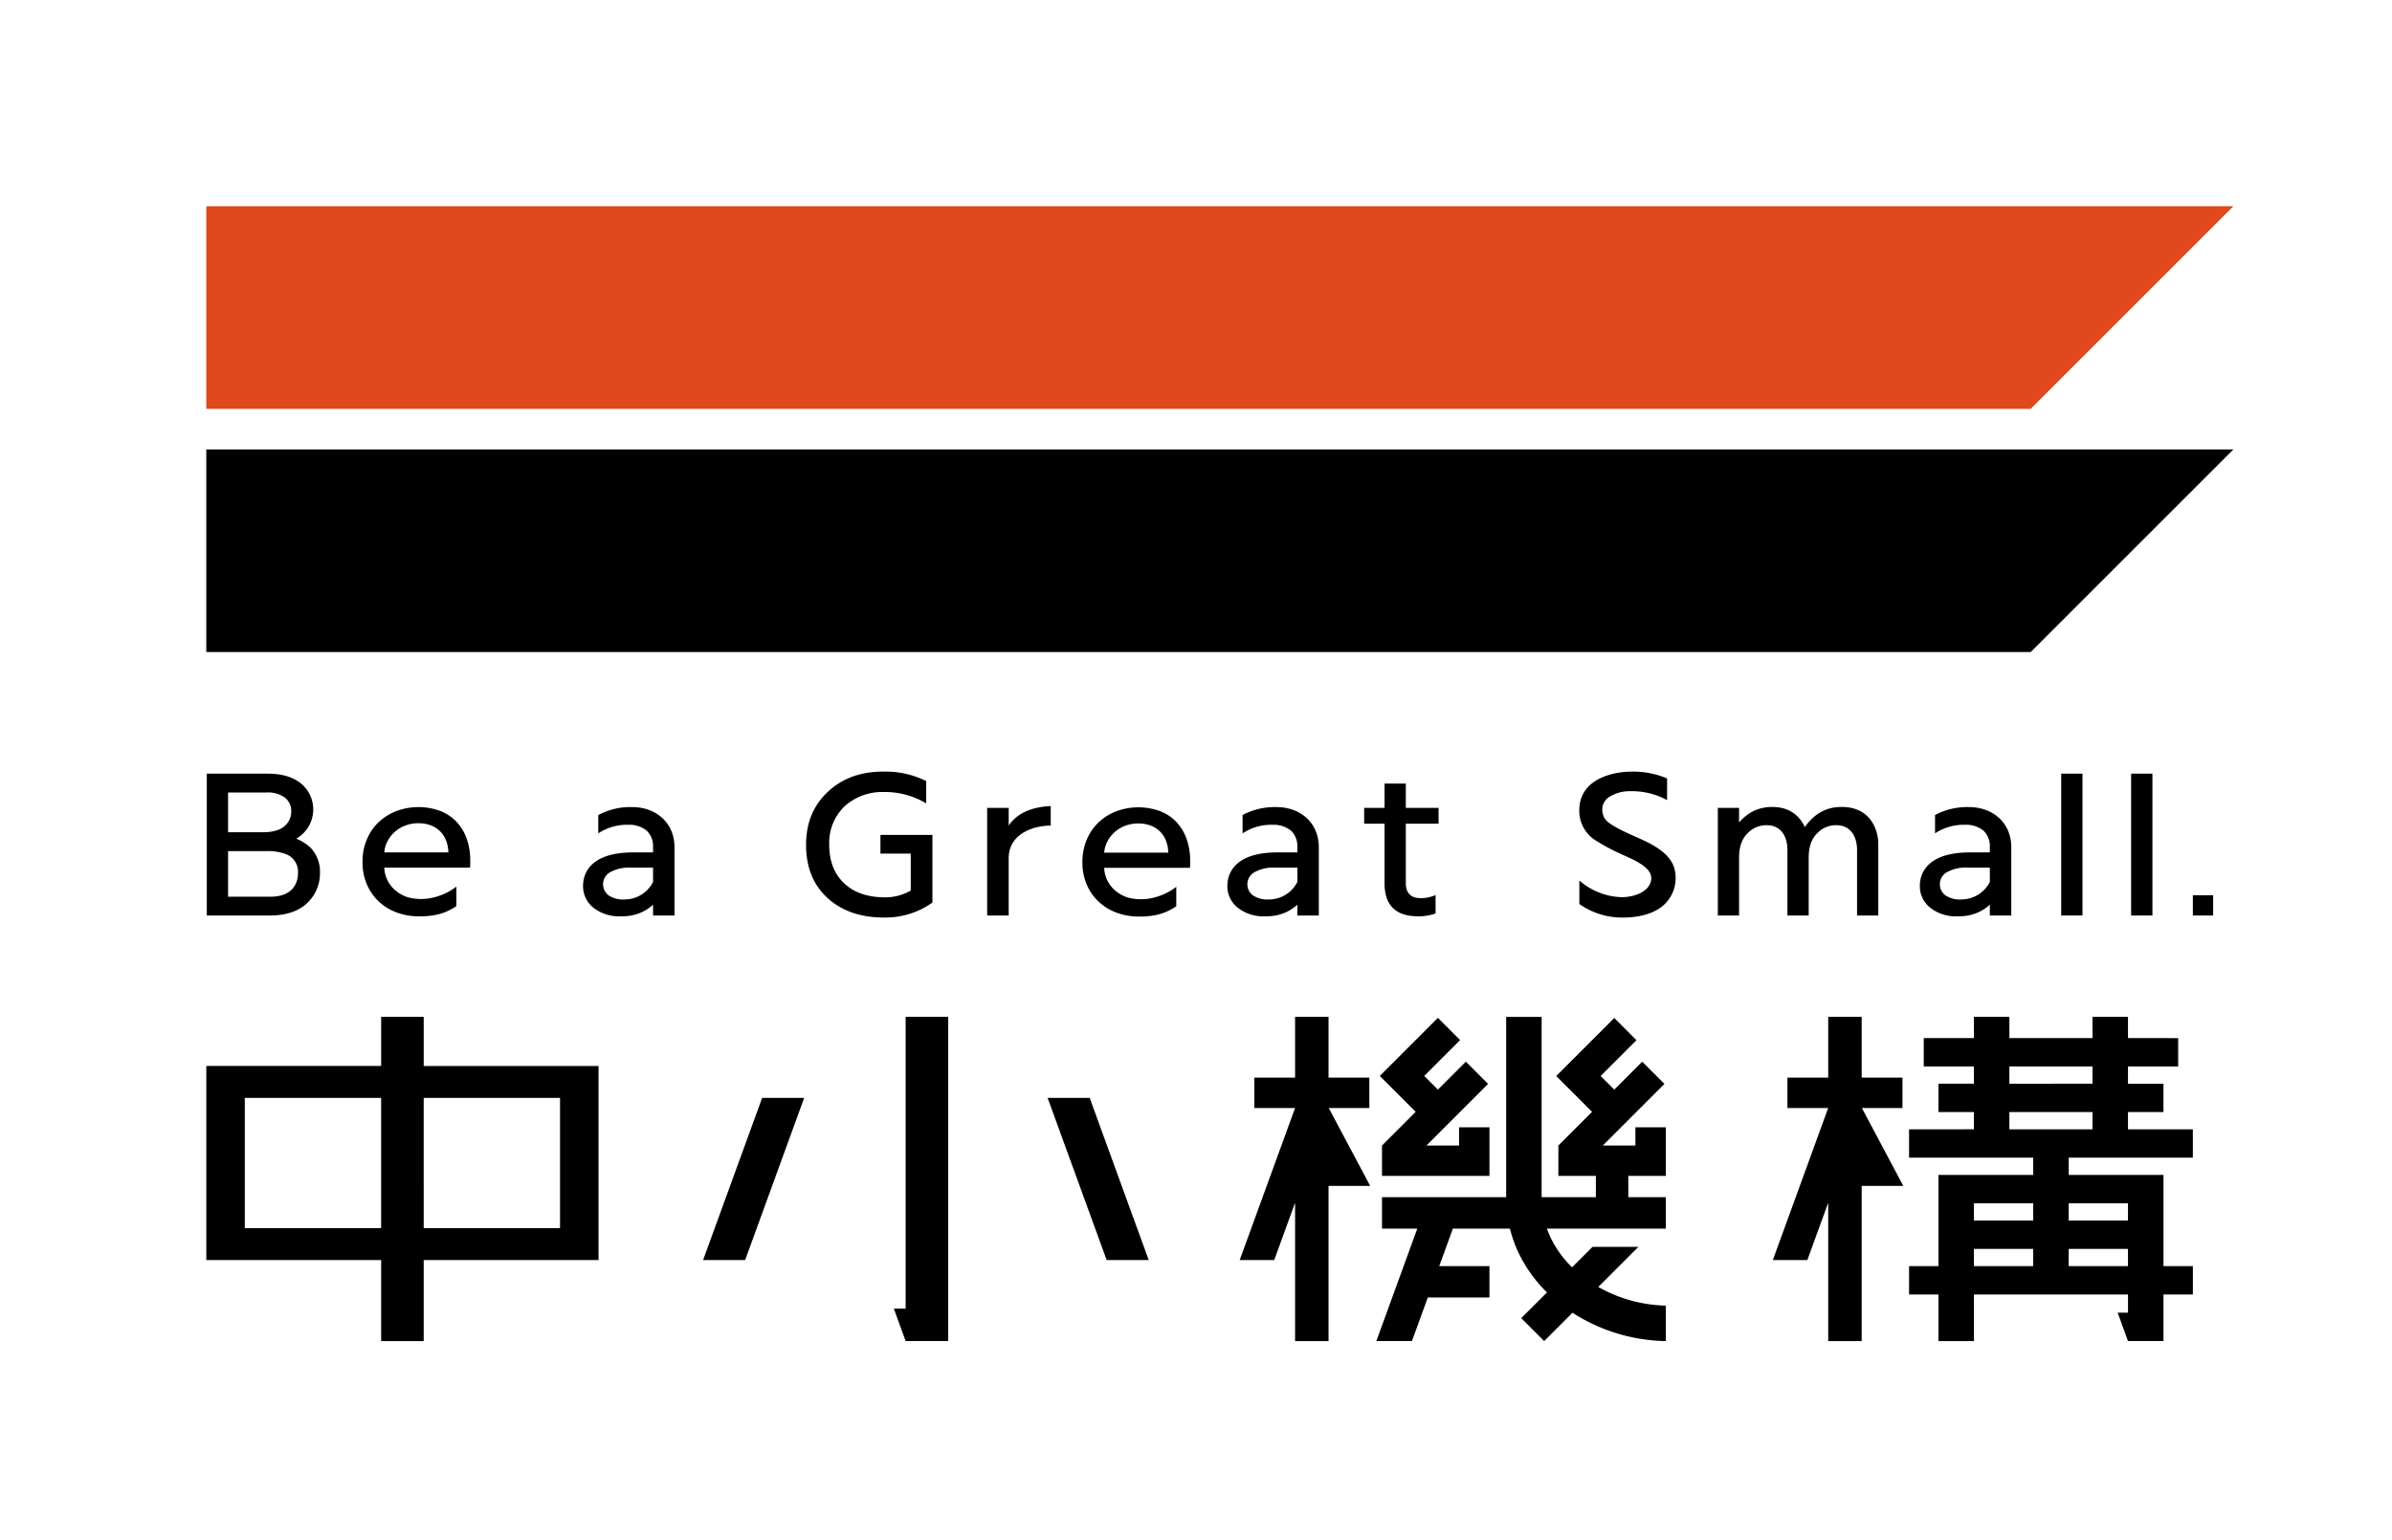
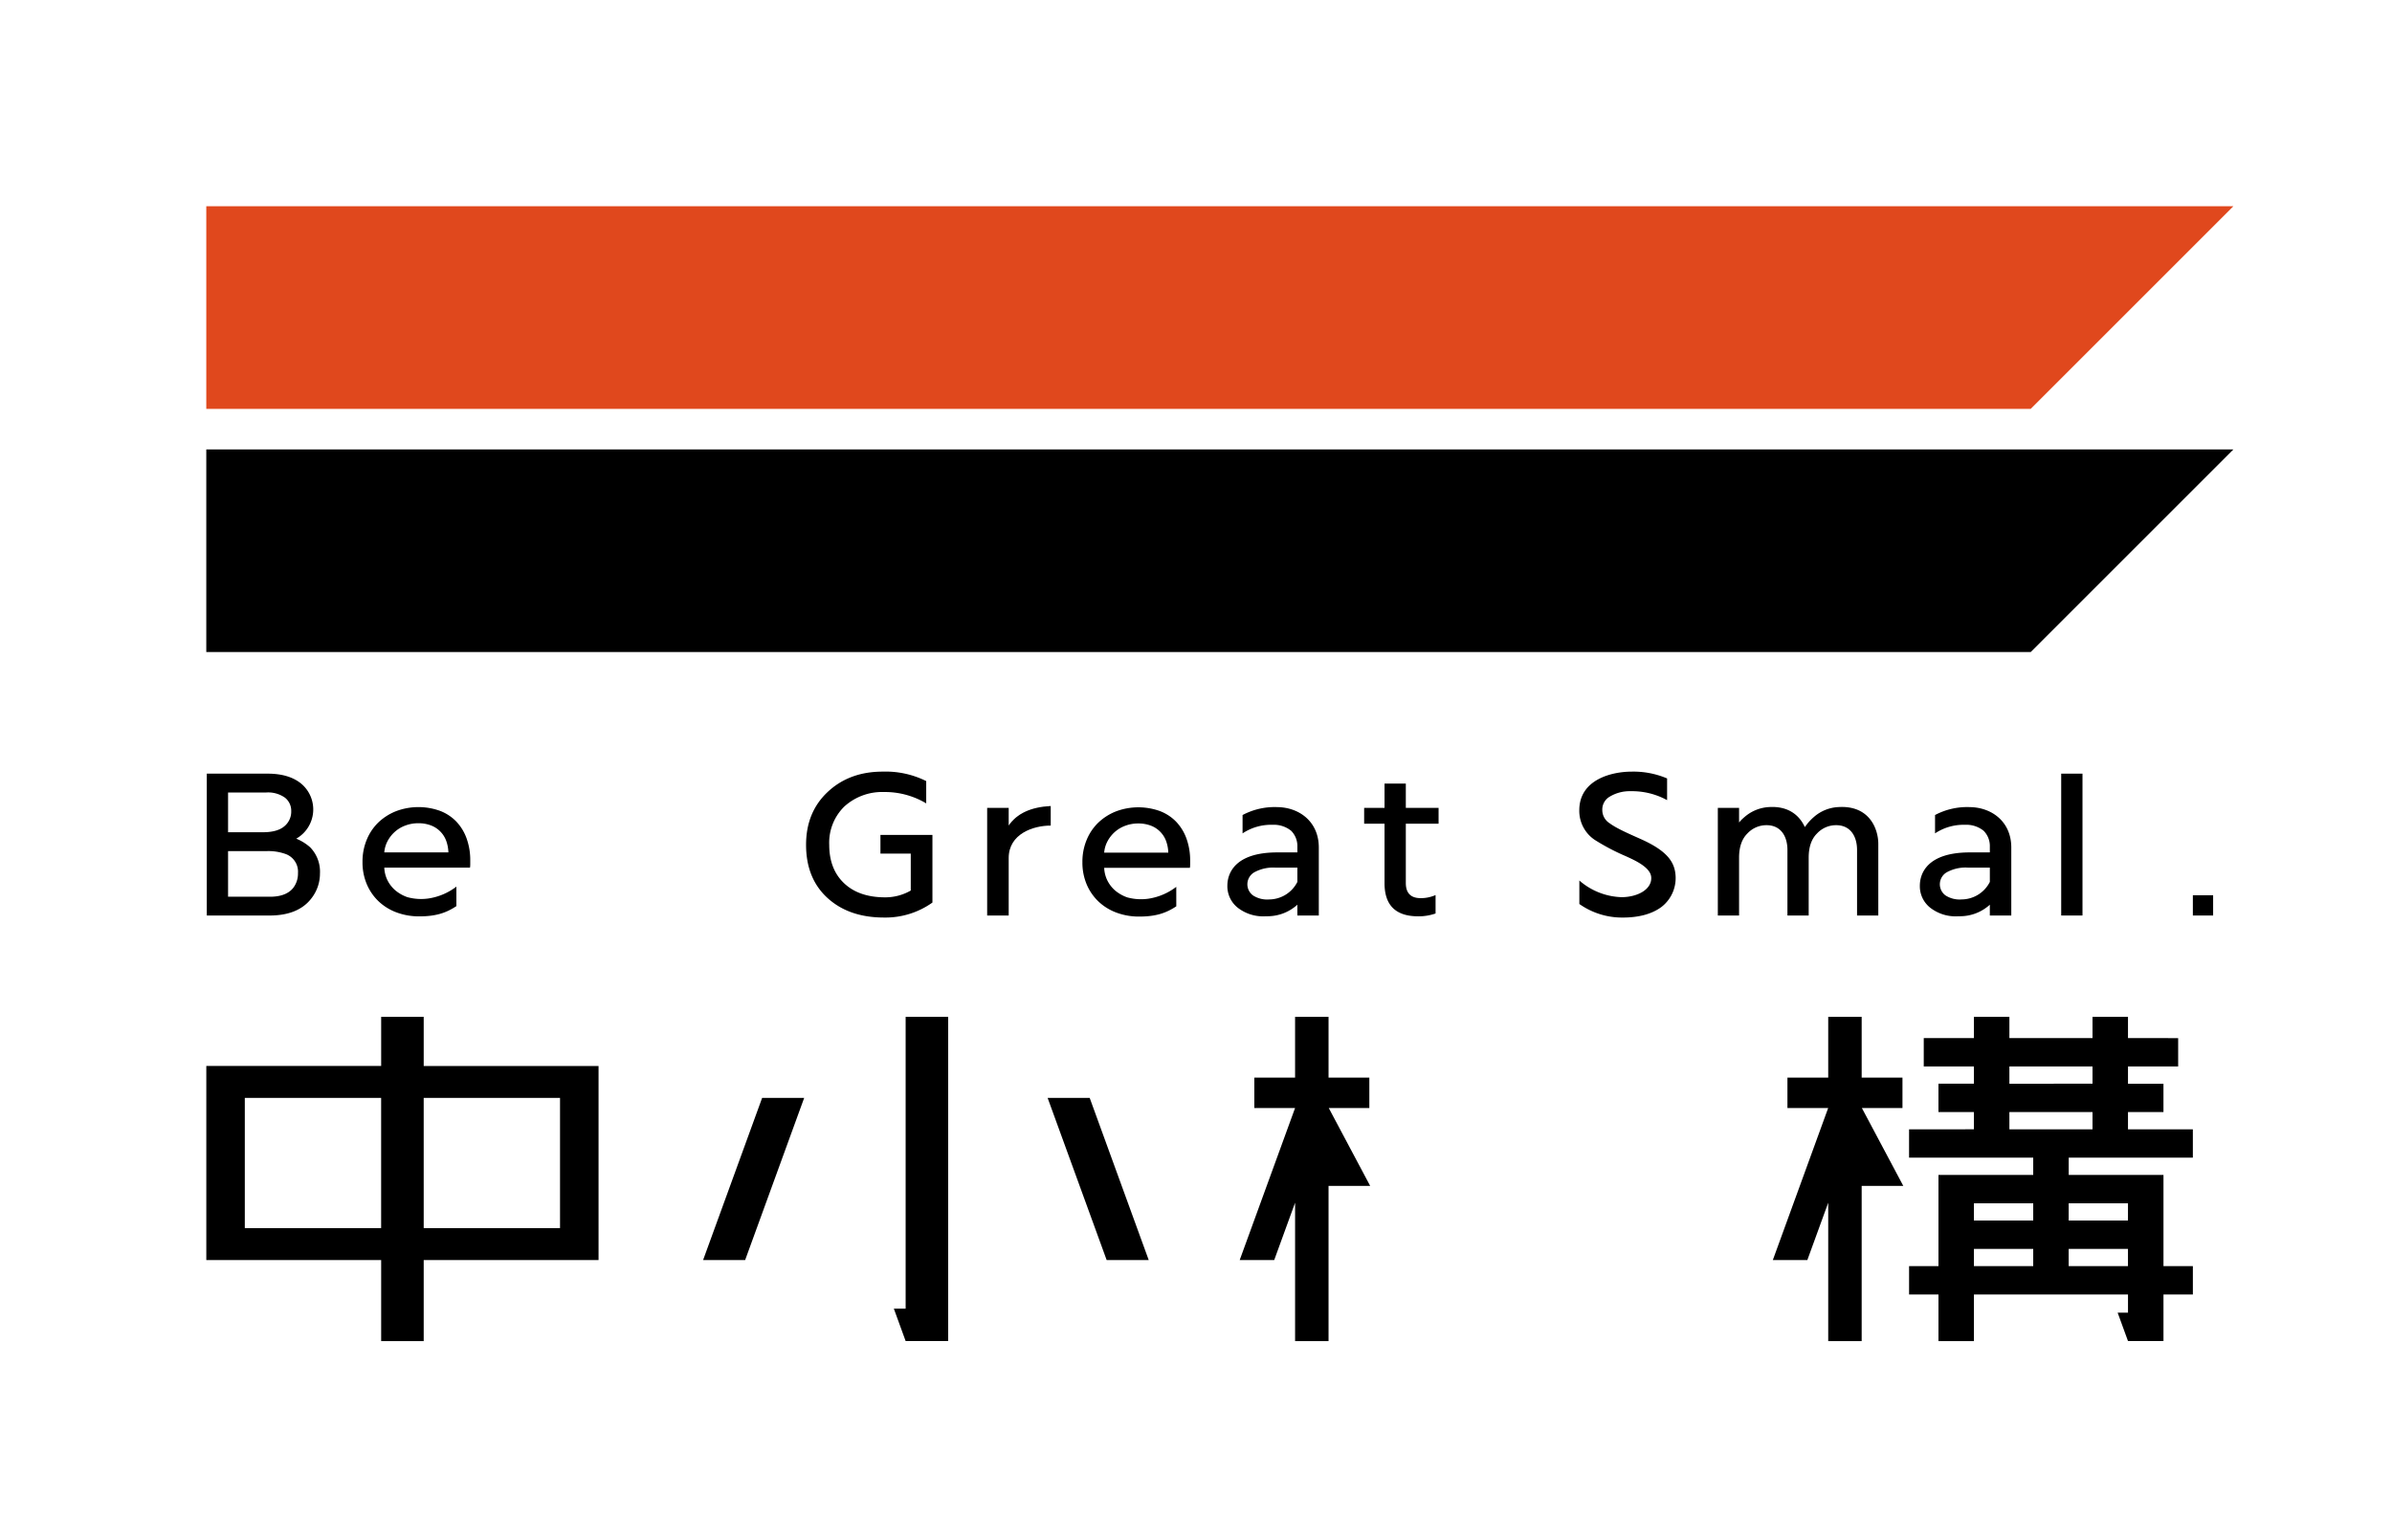
<svg xmlns="http://www.w3.org/2000/svg" width="668.98" height="430.87" viewBox="0 0 668.98 430.87">
  <defs>
    <clipPath id="a">
      <rect width="668.976" height="430.866" fill="none" />
    </clipPath>
    <clipPath id="c">
      <rect width="668.98" height="430.87" />
    </clipPath>
  </defs>
  <g id="b" clip-path="url(#c)">
    <g transform="translate(1 1)">
      <path d="M166.394,297.213H117.5V283.464h-11.9v13.749h-48.9V351.5h48.9v22.677h11.9V351.5h48.9V297.213Zm-98.928,8.929h38.125v36.425H67.466Zm50.03,0h38.127v36.425H117.5Z" />
      <path d="M252.284,365.1h-3.3l3.3,9.071h11.9V283.464h-11.9Z" />
      <path d="M195.64,351.5H207.4l16.507-45.354H212.148Z" />
      <path d="M303.758,306.142H291.993L308.5,351.5h11.765Z" />
      <path d="M612.284,322.866v-7.937H594.142V310.11h9.921v-7.937h-9.921v-4.819h14.031v-7.937H594.142v-5.953H584.22v5.953H560.976v-5.953h-9.921v5.953H537.024v7.937h14.031v4.819h-9.921v7.937h9.921v4.819H532.914v7.937h34.724v4.819h-26.5V353.2h-8.22v7.937h8.22v13.039h9.921V361.134h43.087v5.1h-2.89l2.889,7.937h9.922V361.134h8.221V353.2h-8.221V327.685h-26.5v-4.819Zm-44.646,17.575H551.055v-4.819h16.583Zm-16.583,7.937h16.583V353.2H551.055Zm26.5,0h16.583V353.2H577.559Zm16.583-7.937H577.559v-4.819h16.583Zm-33.166-43.087H584.22v4.819H560.976Zm0,12.756H584.22v4.819H560.976Z" />
      <path d="M531.071,308.976v-8.5H519.662V283.464h-9.355v17.008H498.9v8.5h11.395L494.817,351.5h9.653l5.837-16.039v38.716h9.355V330.758H531.3l-11.582-21.782Z" />
-       <path d="M384.911,300.022l10.022,10.022-9.421,9.421v8.5H415.56V314.362h-8.5v5.1H397.94l17.237-17.238-6.213-6.214-7.817,7.817L397.319,300l10.04-10.04-6.213-6.214L384.91,299.984l.02.019Z" />
      <g clip-path="url(#a)">
-         <path d="M456.378,314.362v5.1h-9.116L464.5,302.227l-6.214-6.214-7.817,7.817-3.809-3.808L456.683,290l-6.214-6.214-10.022,10.022-6.214,6.214,10.022,10.022-9.42,9.42v8.5h10.488v5.953H430.157V283.494h-9.921v50.427H385.512v8.788h9.867l-11.453,31.464h9.955l4.437-12.189h17.241V353.2H401.516l3.817-10.488h15.95a35.812,35.812,0,0,0,2.441,6.814,39.032,39.032,0,0,0,7.932,11.032l-7.205,7.2,6.415,6.414,7.921-7.922a49.737,49.737,0,0,0,26.1,7.923v-9.921A39.971,39.971,0,0,1,446,359.035l11.225-11.224H444.4l-5.729,5.728a29.183,29.183,0,0,1-5.99-8.282,26.239,26.239,0,0,1-1.053-2.548h33.254v-8.788H454.394v-5.953h10.488V314.362Z" />
        <path d="M370.619,308.976h11.349v-8.5H370.559V283.464H361.2v17.008H349.8v8.5h11.4L345.714,351.5h9.653l5.837-16.039v38.716h9.355V330.758H382.2Z" />
        <path d="M566.93,113.386H56.693V56.693h566.93Z" fill="#e0481d" />
        <path d="M566.93,181.417H56.693V124.724h566.93Z" />
        <rect width="5.669" height="5.669" transform="translate(612.285 249.449)" />
-         <path d="M175.88,224.788a19.129,19.129,0,0,0-9.559,2.22v5.134a14.387,14.387,0,0,1,8.374-2.4,7.682,7.682,0,0,1,5.225,1.683,6.044,6.044,0,0,1,1.725,4.439v1.6h-5.7c-11.95.043-13.876,6.015-13.876,9.32a7.658,7.658,0,0,0,2.887,6.142,11.565,11.565,0,0,0,7.67,2.416c.345,0,.681-.009,1.009-.024a12.383,12.383,0,0,0,8.007-3.223v3.021h6V236.1c0-7.31-5.568-11.307-11.762-11.307m-2.242,25.839a7.225,7.225,0,0,1-4.444-1.165,3.872,3.872,0,0,1,.451-6.463,10.909,10.909,0,0,1,5.869-1.28h6.131v4a8.906,8.906,0,0,1-8.007,4.9" />
        <path d="M126.64,247.036a17.017,17.017,0,0,1-7.805,3.317,14.441,14.441,0,0,1-5.893-.367A10.663,10.663,0,0,1,109.468,248a9.134,9.134,0,0,1-2.125-2.789,8.708,8.708,0,0,1-.866-3.49h23.967a5.663,5.663,0,0,0,.072-.958v-.973a17.946,17.946,0,0,0-1.018-6.229,13.444,13.444,0,0,0-2.893-4.737,12.463,12.463,0,0,0-4.591-3,17.768,17.768,0,0,0-12.2.09,15.31,15.31,0,0,0-4.982,3.156,14.147,14.147,0,0,0-3.268,4.854,15.856,15.856,0,0,0-1.179,6.206,15.621,15.621,0,0,0,1.2,6.233,14.309,14.309,0,0,0,3.313,4.8,14.75,14.75,0,0,0,5.019,3.094,18,18,0,0,0,6.366,1.1c4.733,0,7.564-1.019,10.359-2.867ZM107.4,234.288a9.375,9.375,0,0,1,2.036-2.594,9.144,9.144,0,0,1,2.929-1.746,10.068,10.068,0,0,1,3.59-.643,9.733,9.733,0,0,1,3.661.643,7.292,7.292,0,0,1,4.2,4.34,10.48,10.48,0,0,1,.588,3.18h-17.93a8.01,8.01,0,0,1,.928-3.18" />
        <path d="M85.73,236.025a13.4,13.4,0,0,0-3.88-2.4A9.41,9.41,0,0,0,83.2,218.2q-3.408-2.766-9.331-2.766H56.836v39.685h17.6c5.258,0,9.158-1.586,11.591-4.714a11.254,11.254,0,0,0,2.459-7.06,9.76,9.76,0,0,0-2.751-7.319M62.784,220.706H73.412a8.15,8.15,0,0,1,5.291,1.45,4.66,4.66,0,0,1,1.745,3.759,5.3,5.3,0,0,1-1.96,4.271q-1.962,1.638-5.989,1.638H62.784Zm18.334,26.54c-1.292,1.739-3.513,2.62-6.6,2.62H62.784V237.1H73.61a14.208,14.208,0,0,1,5.193.787,5.244,5.244,0,0,1,3.534,5.345,6.6,6.6,0,0,1-1.219,4.014" />
        <path d="M327.972,247.1a17.006,17.006,0,0,1-7.8,3.317,14.459,14.459,0,0,1-5.893-.366,10.7,10.7,0,0,1-3.474-1.987,9.15,9.15,0,0,1-2.125-2.79,8.709,8.709,0,0,1-.866-3.49h23.967a5.661,5.661,0,0,0,.072-.958v-.973a17.946,17.946,0,0,0-1.018-6.229,13.444,13.444,0,0,0-2.893-4.737,12.461,12.461,0,0,0-4.591-3,17.761,17.761,0,0,0-12.2.089,15.3,15.3,0,0,0-4.982,3.157,14.133,14.133,0,0,0-3.268,4.853,15.856,15.856,0,0,0-1.179,6.206,15.621,15.621,0,0,0,1.2,6.233,14.308,14.308,0,0,0,3.313,4.795,14.75,14.75,0,0,0,5.019,3.094,18,18,0,0,0,6.366,1.1c4.733,0,7.564-1.019,10.359-2.867Zm-19.235-12.748a9.375,9.375,0,0,1,2.036-2.594,9.151,9.151,0,0,1,2.929-1.746,10.068,10.068,0,0,1,3.59-.643,9.733,9.733,0,0,1,3.661.643,7.292,7.292,0,0,1,4.2,4.34,10.48,10.48,0,0,1,.588,3.18h-17.93a8.01,8.01,0,0,1,.928-3.18" />
        <path d="M356.073,224.788a19.129,19.129,0,0,0-9.559,2.22v5.134a14.387,14.387,0,0,1,8.374-2.4,7.682,7.682,0,0,1,5.225,1.683,6.044,6.044,0,0,1,1.726,4.439v1.6h-5.7c-11.951.043-13.877,6.015-13.877,9.32a7.66,7.66,0,0,0,2.888,6.142,11.563,11.563,0,0,0,7.67,2.416q.518,0,1.009-.024a12.39,12.39,0,0,0,8.008-3.223v3.021h6V236.1c0-7.31-5.568-11.307-11.762-11.307m-2.242,25.839a7.223,7.223,0,0,1-4.444-1.165,3.872,3.872,0,0,1,.45-6.463,10.915,10.915,0,0,1,5.87-1.28h6.132v4a8.911,8.911,0,0,1-8.008,4.9" />
        <path d="M281.106,229.944v-4.93h-6.021v30.1h6.021V239.036c0-6.755,6.85-9.078,11.755-9.078v-5.474q-8.343.434-11.755,5.46" />
        <path d="M401.333,229.426v-4.412h-9.162v-6.8h-5.953v6.8h-5.7v4.412h5.7v16.662q0,9.255,9.414,9.257a14.459,14.459,0,0,0,4.859-.791V249.4a10.265,10.265,0,0,1-4.14.863c-2.8,0-4.18-1.416-4.18-4.249V229.426Z" />
        <path d="M253.715,248.141V237.8h-8.478V232.57h14.54v18.921a22.617,22.617,0,0,1-13.54,4.194q-9.814,0-15.807-5.47t-5.994-14.881q0-9.115,6.056-14.792t15.373-5.676a25.391,25.391,0,0,1,12.173,2.647v6.235a22.505,22.505,0,0,0-11.812-3.177,15.714,15.714,0,0,0-11.09,4.059,14.162,14.162,0,0,0-4.223,10.7q0,6.823,4.159,10.764,4.12,3.9,11.326,3.94a14.271,14.271,0,0,0,7.317-1.9" />
        <rect width="5.953" height="39.685" transform="translate(575.464 215.433)" />
-         <rect width="5.953" height="39.685" transform="translate(595.023 215.433)" />
        <path d="M513.06,224.787a11.2,11.2,0,0,0-6.812,2.814,14.544,14.544,0,0,0-2.478,2.786c-1.392-3.042-4.36-5.99-10.128-5.6a11.358,11.358,0,0,0-6.781,2.814,10.875,10.875,0,0,0-1.487,1.493v-4.08h-5.941v30.1h5.941V238.947q0-4.473,2.322-6.769a7.237,7.237,0,0,1,5.14-2.327c4.315-.112,6.063,3.259,6.063,6.9v18.368h5.944V238.947q0-4.473,2.322-6.769a7.237,7.237,0,0,1,5.14-2.327c4.314-.112,6.063,3.259,6.063,6.9v18.368h5.944V235.062c0-3.957-2.33-10.875-11.252-10.275" />
        <path d="M549.741,224.788a19.129,19.129,0,0,0-9.559,2.22v5.134a14.387,14.387,0,0,1,8.374-2.4,7.682,7.682,0,0,1,5.225,1.683,6.044,6.044,0,0,1,1.726,4.439v1.6h-5.7c-11.95.043-13.876,6.015-13.876,9.32a7.659,7.659,0,0,0,2.887,6.142,11.565,11.565,0,0,0,7.67,2.416q.518,0,1.009-.024a12.388,12.388,0,0,0,8.008-3.223v3.021h6V236.1c0-7.31-5.568-11.307-11.762-11.307M547.5,250.627a7.225,7.225,0,0,1-4.444-1.165,3.872,3.872,0,0,1,.451-6.463,10.909,10.909,0,0,1,5.869-1.28h6.132v4a8.909,8.909,0,0,1-8.008,4.9" />
        <path d="M467.5,242.947c-.535-3.183-2.616-6.063-9.512-9.166-2.847-1.281-6.787-2.945-8.814-4.473a4.336,4.336,0,0,1-2.051-3.672,4.148,4.148,0,0,1,1.964-3.7,10.773,10.773,0,0,1,5.991-1.593,20.376,20.376,0,0,1,10.166,2.5v-6.07a23.965,23.965,0,0,0-10.043-1.9c-5.143,0-14.514,2.058-14.514,10.8a9.759,9.759,0,0,0,4.309,8.277,61.581,61.581,0,0,0,8.764,4.6c2.29,1.059,6.869,3.03,7.045,5.867.207,3.35-3.7,5.512-8.2,5.574a18.833,18.833,0,0,1-11.9-4.662V251.9a20.7,20.7,0,0,0,12.159,3.79c4.319,0,8.068-.931,10.79-2.953a10.215,10.215,0,0,0,3.842-9.785" />
      </g>
    </g>
  </g>
</svg>